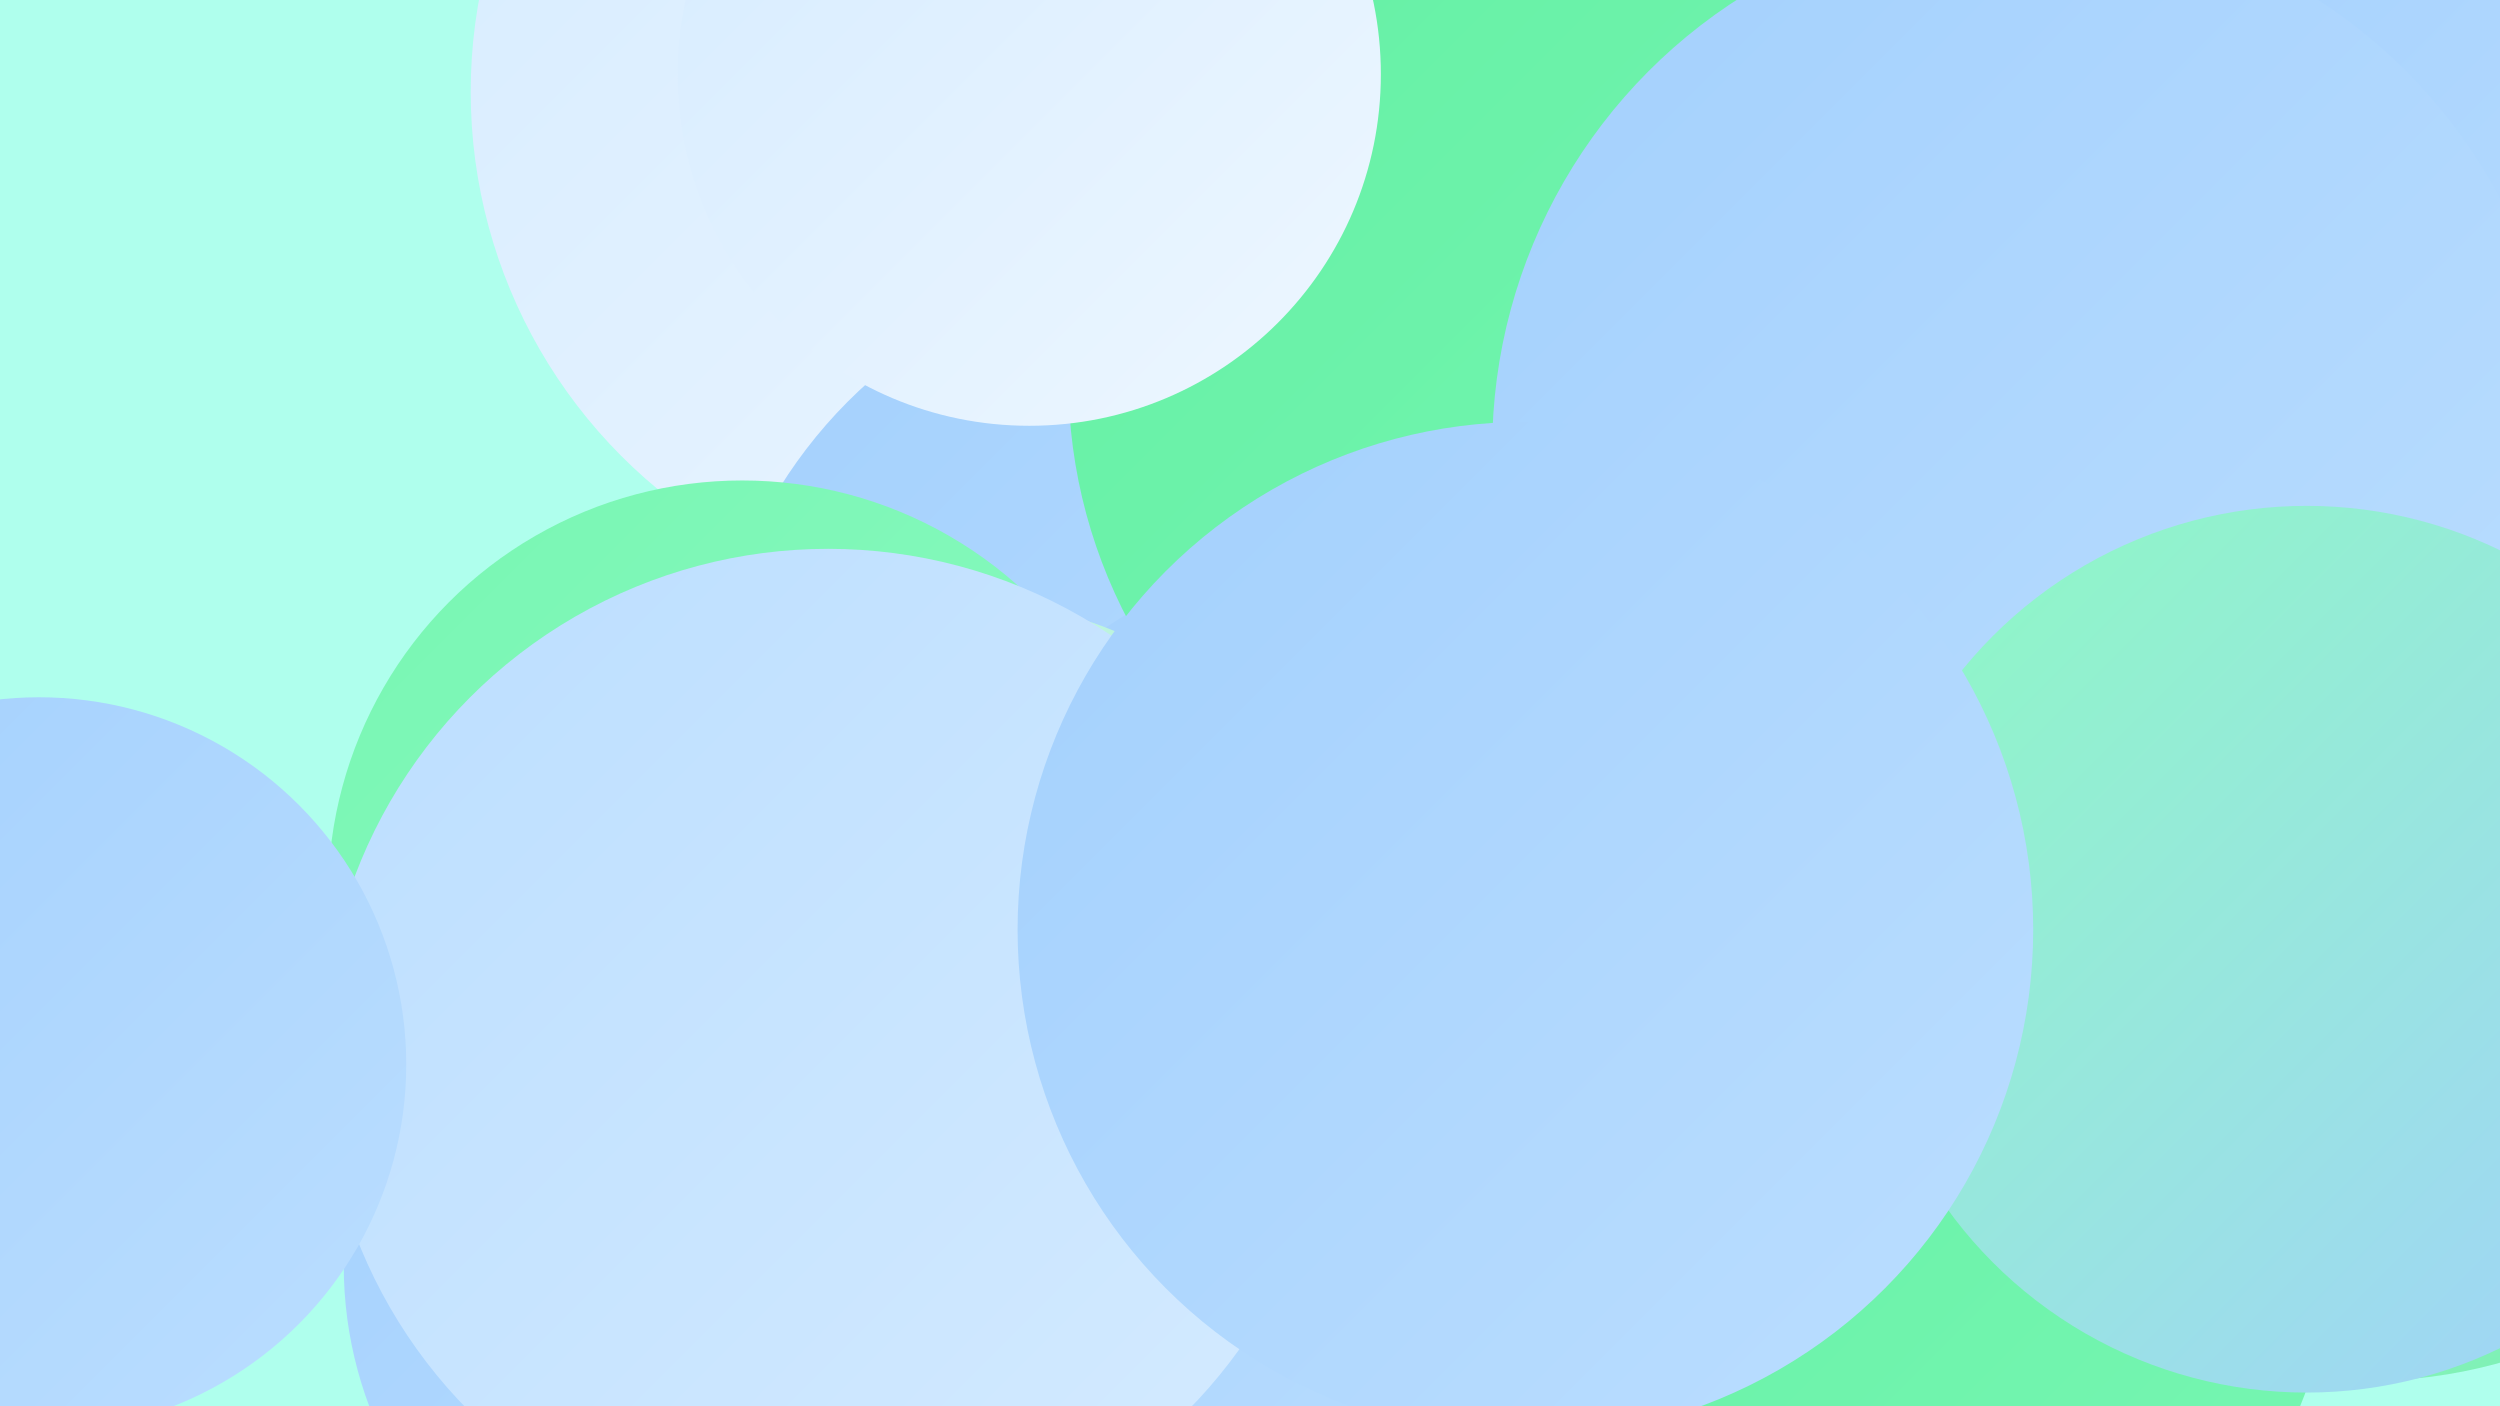
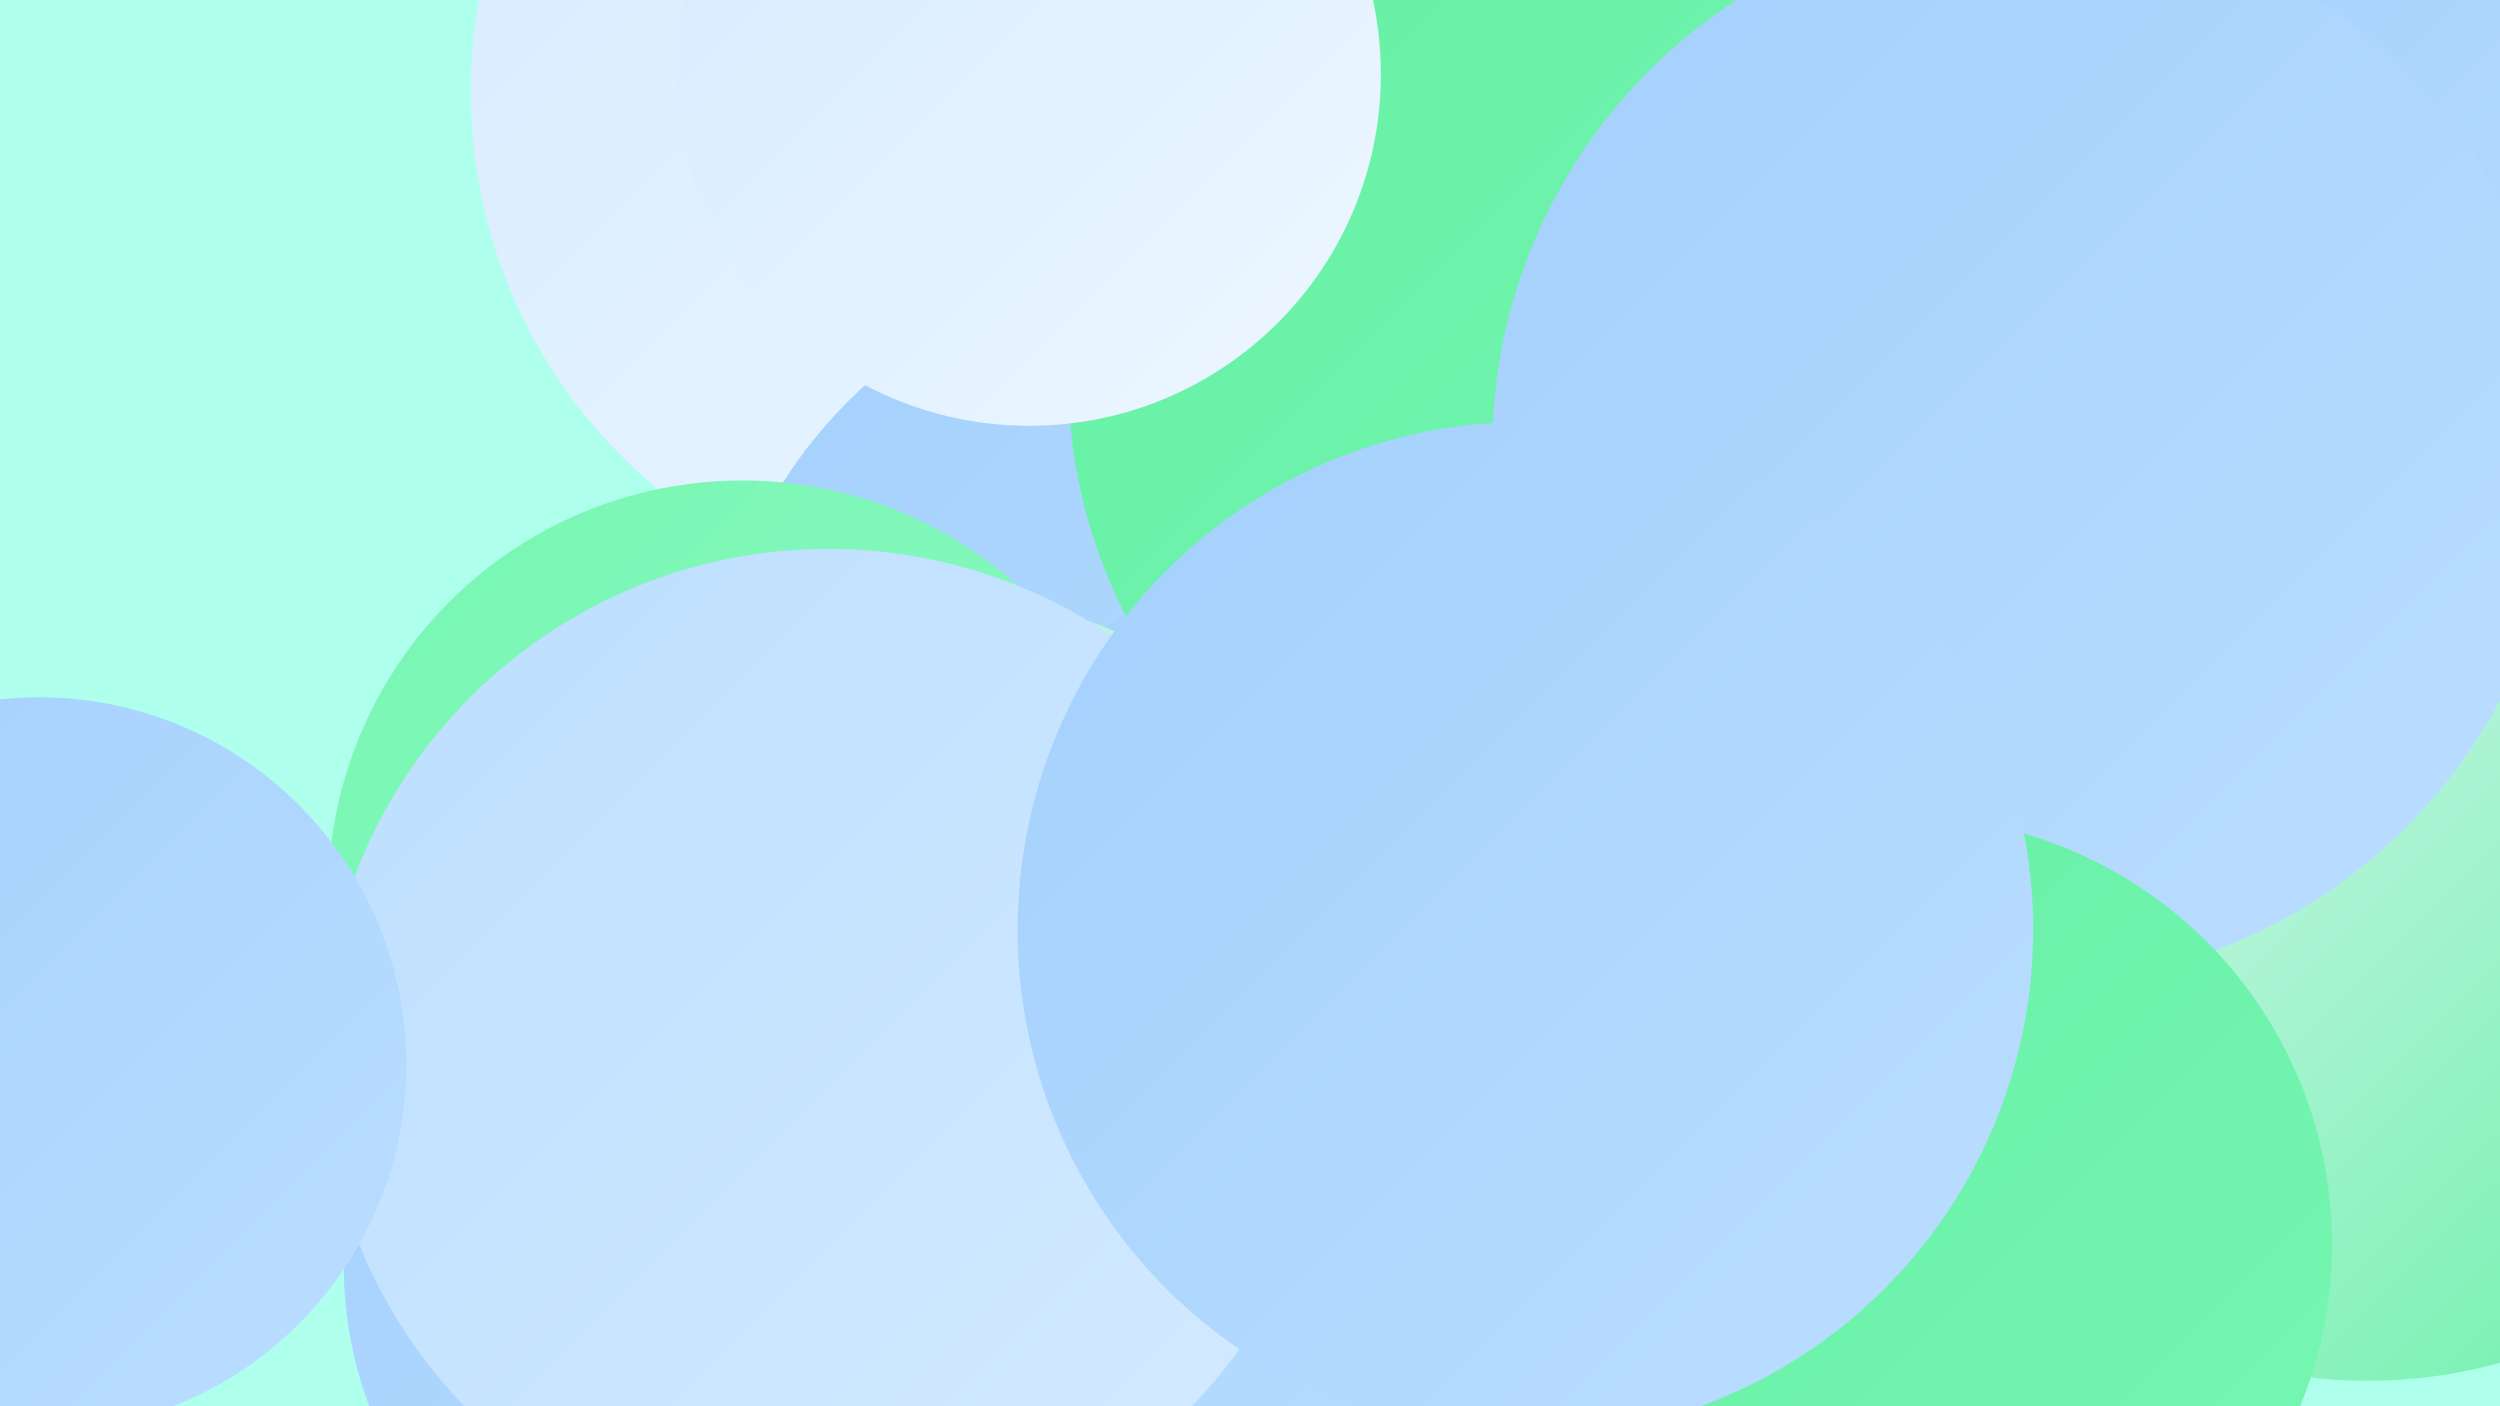
<svg xmlns="http://www.w3.org/2000/svg" width="1280" height="720">
  <defs>
    <linearGradient id="grad0" x1="0%" y1="0%" x2="100%" y2="100%">
      <stop offset="0%" style="stop-color:#64f0a4;stop-opacity:1" />
      <stop offset="100%" style="stop-color:#78f6b3;stop-opacity:1" />
    </linearGradient>
    <linearGradient id="grad1" x1="0%" y1="0%" x2="100%" y2="100%">
      <stop offset="0%" style="stop-color:#78f6b3;stop-opacity:1" />
      <stop offset="100%" style="stop-color:#8dfac2;stop-opacity:1" />
    </linearGradient>
    <linearGradient id="grad2" x1="0%" y1="0%" x2="100%" y2="100%">
      <stop offset="0%" style="stop-color:#8dfac2;stop-opacity:1" />
      <stop offset="100%" style="stop-color:#a3d0fd;stop-opacity:1" />
    </linearGradient>
    <linearGradient id="grad3" x1="0%" y1="0%" x2="100%" y2="100%">
      <stop offset="0%" style="stop-color:#a3d0fd;stop-opacity:1" />
      <stop offset="100%" style="stop-color:#bbdeff;stop-opacity:1" />
    </linearGradient>
    <linearGradient id="grad4" x1="0%" y1="0%" x2="100%" y2="100%">
      <stop offset="0%" style="stop-color:#bbdeff;stop-opacity:1" />
      <stop offset="100%" style="stop-color:#d5ebff;stop-opacity:1" />
    </linearGradient>
    <linearGradient id="grad5" x1="0%" y1="0%" x2="100%" y2="100%">
      <stop offset="0%" style="stop-color:#d5ebff;stop-opacity:1" />
      <stop offset="100%" style="stop-color:#eef7ff;stop-opacity:1" />
    </linearGradient>
    <linearGradient id="grad6" x1="0%" y1="0%" x2="100%" y2="100%">
      <stop offset="0%" style="stop-color:#eef7ff;stop-opacity:1" />
      <stop offset="100%" style="stop-color:#64f0a4;stop-opacity:1" />
    </linearGradient>
  </defs>
  <rect width="1280" height="720" fill="#afffed" />
  <circle cx="1154" cy="453" r="203" fill="url(#grad4)" />
  <circle cx="505" cy="47" r="264" fill="url(#grad5)" />
  <circle cx="715" cy="567" r="254" fill="url(#grad2)" />
  <circle cx="1212" cy="453" r="254" fill="url(#grad6)" />
  <circle cx="381" cy="648" r="205" fill="url(#grad3)" />
  <circle cx="609" cy="380" r="247" fill="url(#grad3)" />
  <circle cx="886" cy="554" r="228" fill="url(#grad1)" />
  <circle cx="828" cy="438" r="205" fill="url(#grad5)" />
  <circle cx="380" cy="458" r="212" fill="url(#grad1)" />
  <circle cx="695" cy="513" r="231" fill="url(#grad3)" />
  <circle cx="1215" cy="137" r="210" fill="url(#grad3)" />
  <circle cx="495" cy="505" r="197" fill="url(#grad6)" />
  <circle cx="812" cy="194" r="265" fill="url(#grad0)" />
  <circle cx="424" cy="540" r="259" fill="url(#grad4)" />
  <circle cx="1038" cy="230" r="274" fill="url(#grad3)" />
  <circle cx="975" cy="637" r="219" fill="url(#grad0)" />
  <circle cx="20" cy="545" r="188" fill="url(#grad3)" />
-   <circle cx="1181" cy="486" r="227" fill="url(#grad2)" />
  <circle cx="781" cy="476" r="260" fill="url(#grad3)" />
  <circle cx="527" cy="38" r="180" fill="url(#grad5)" />
</svg>